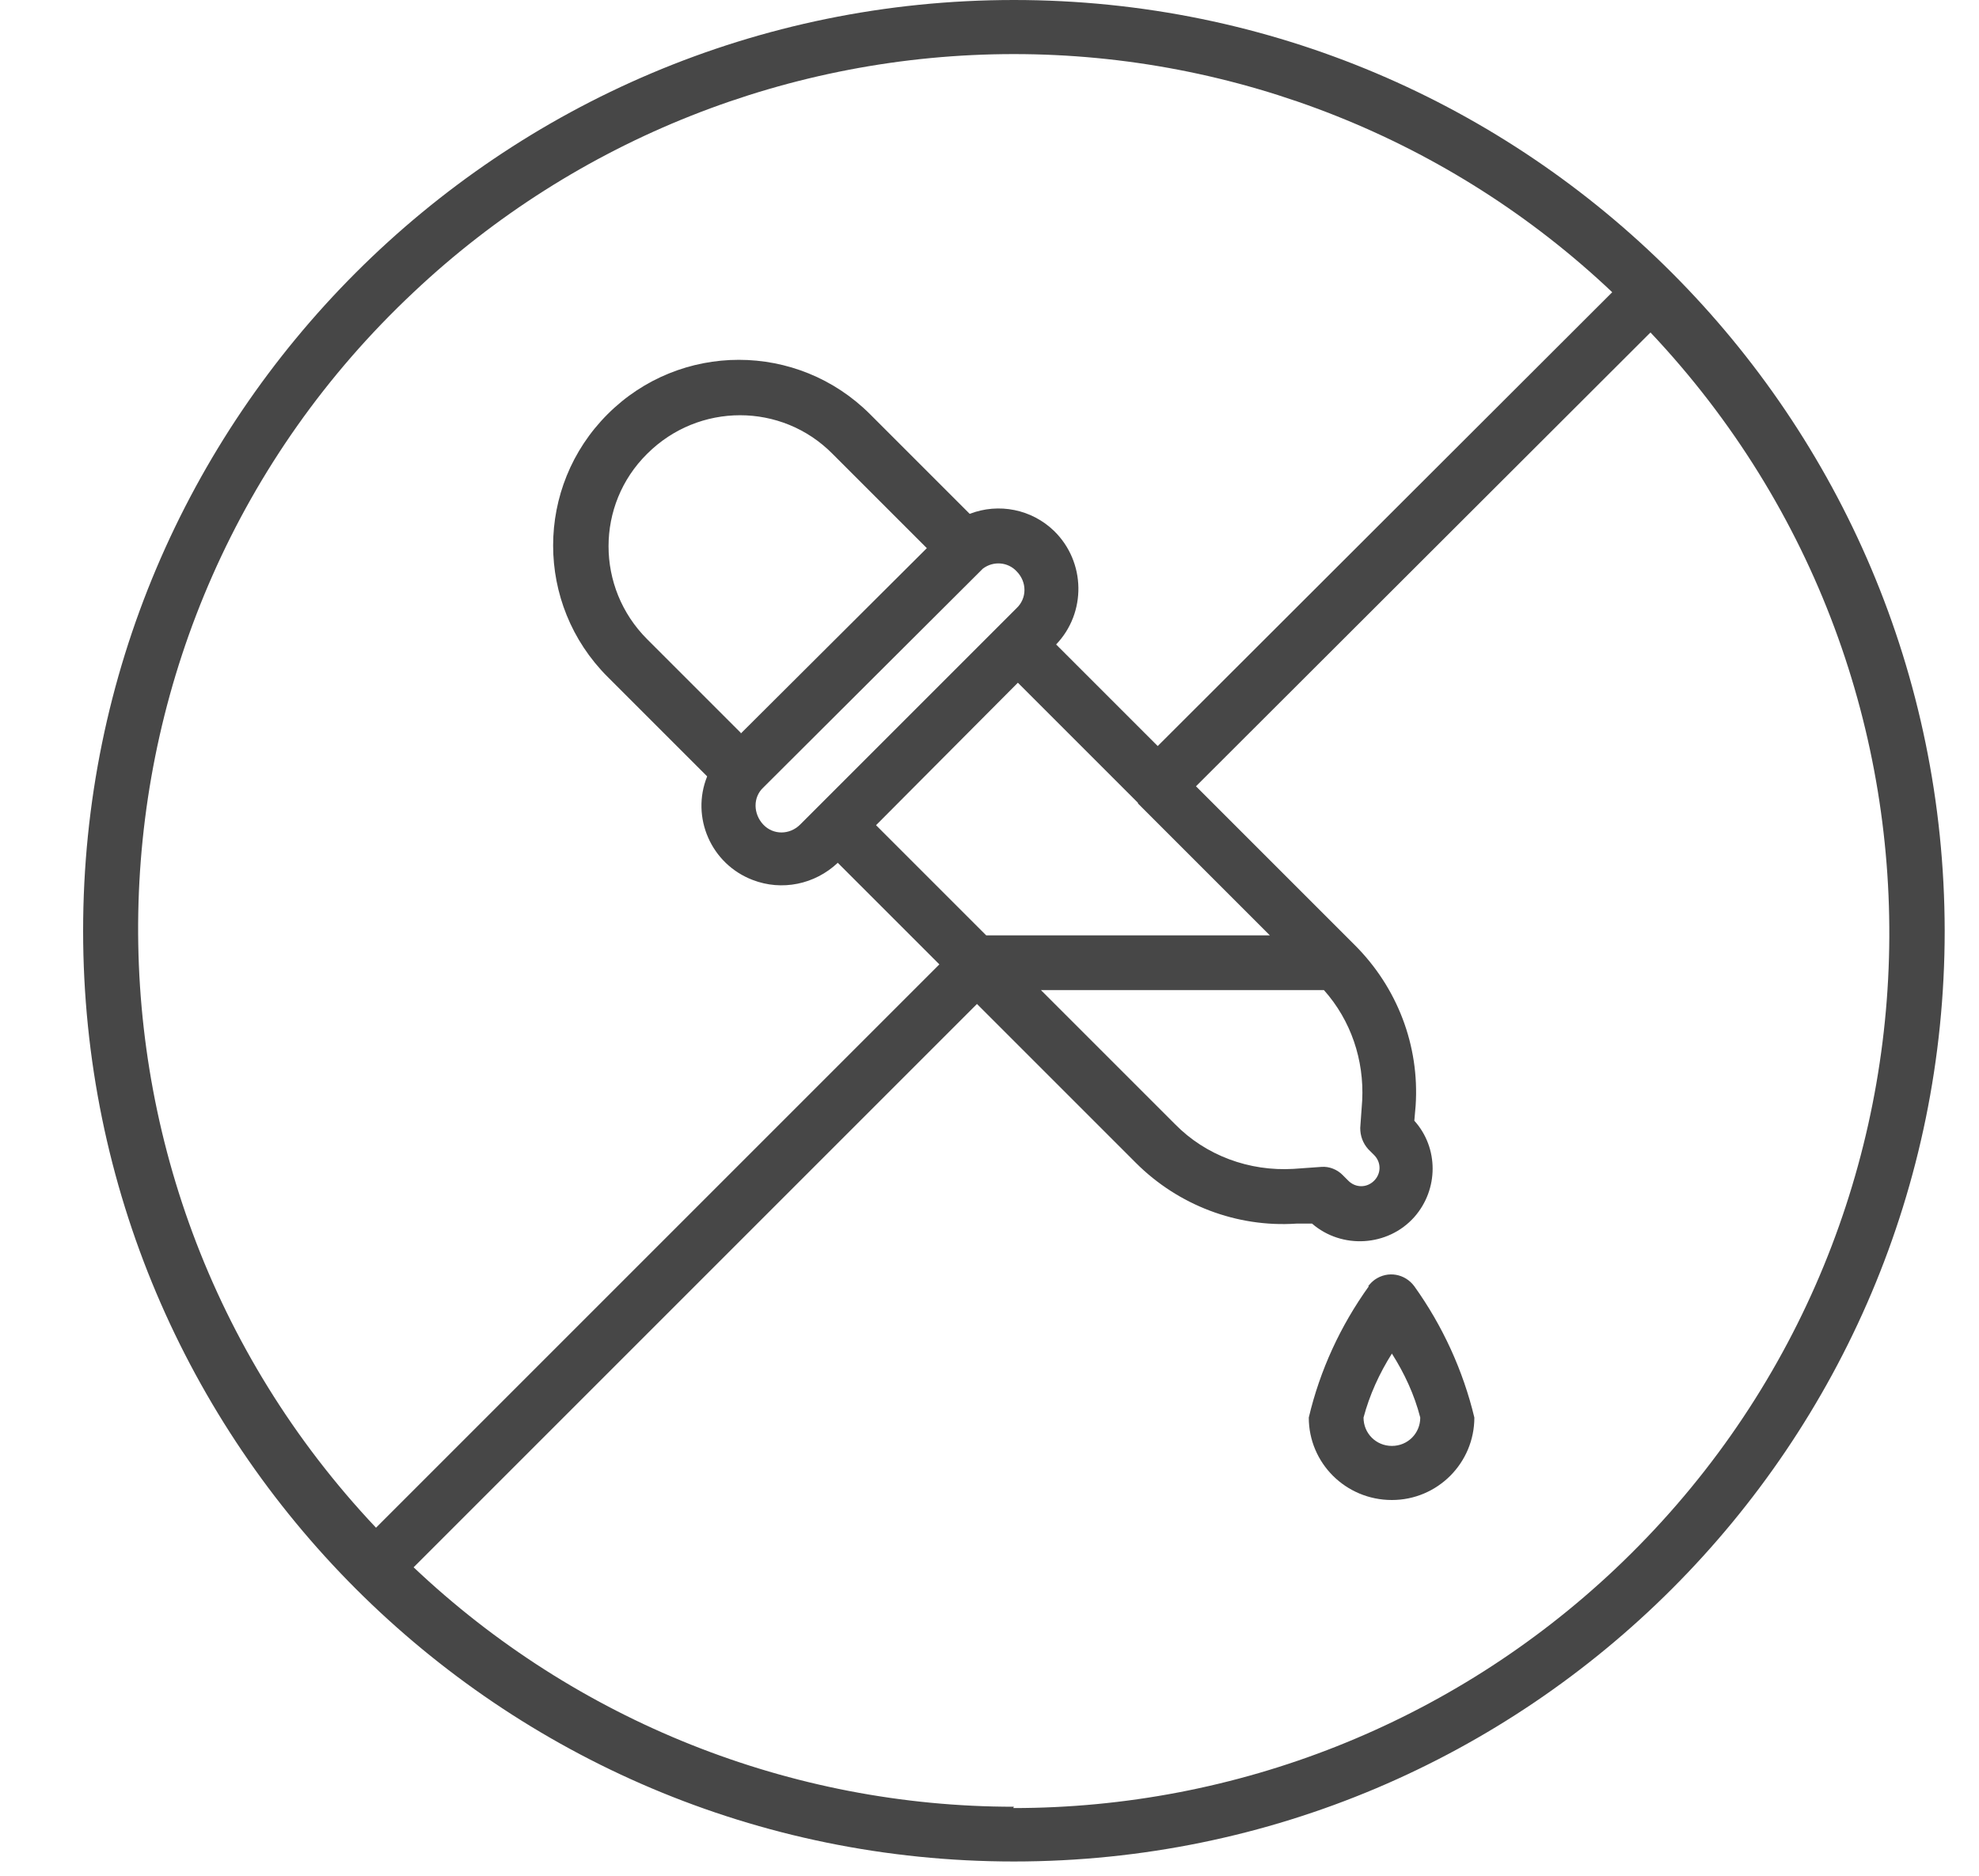
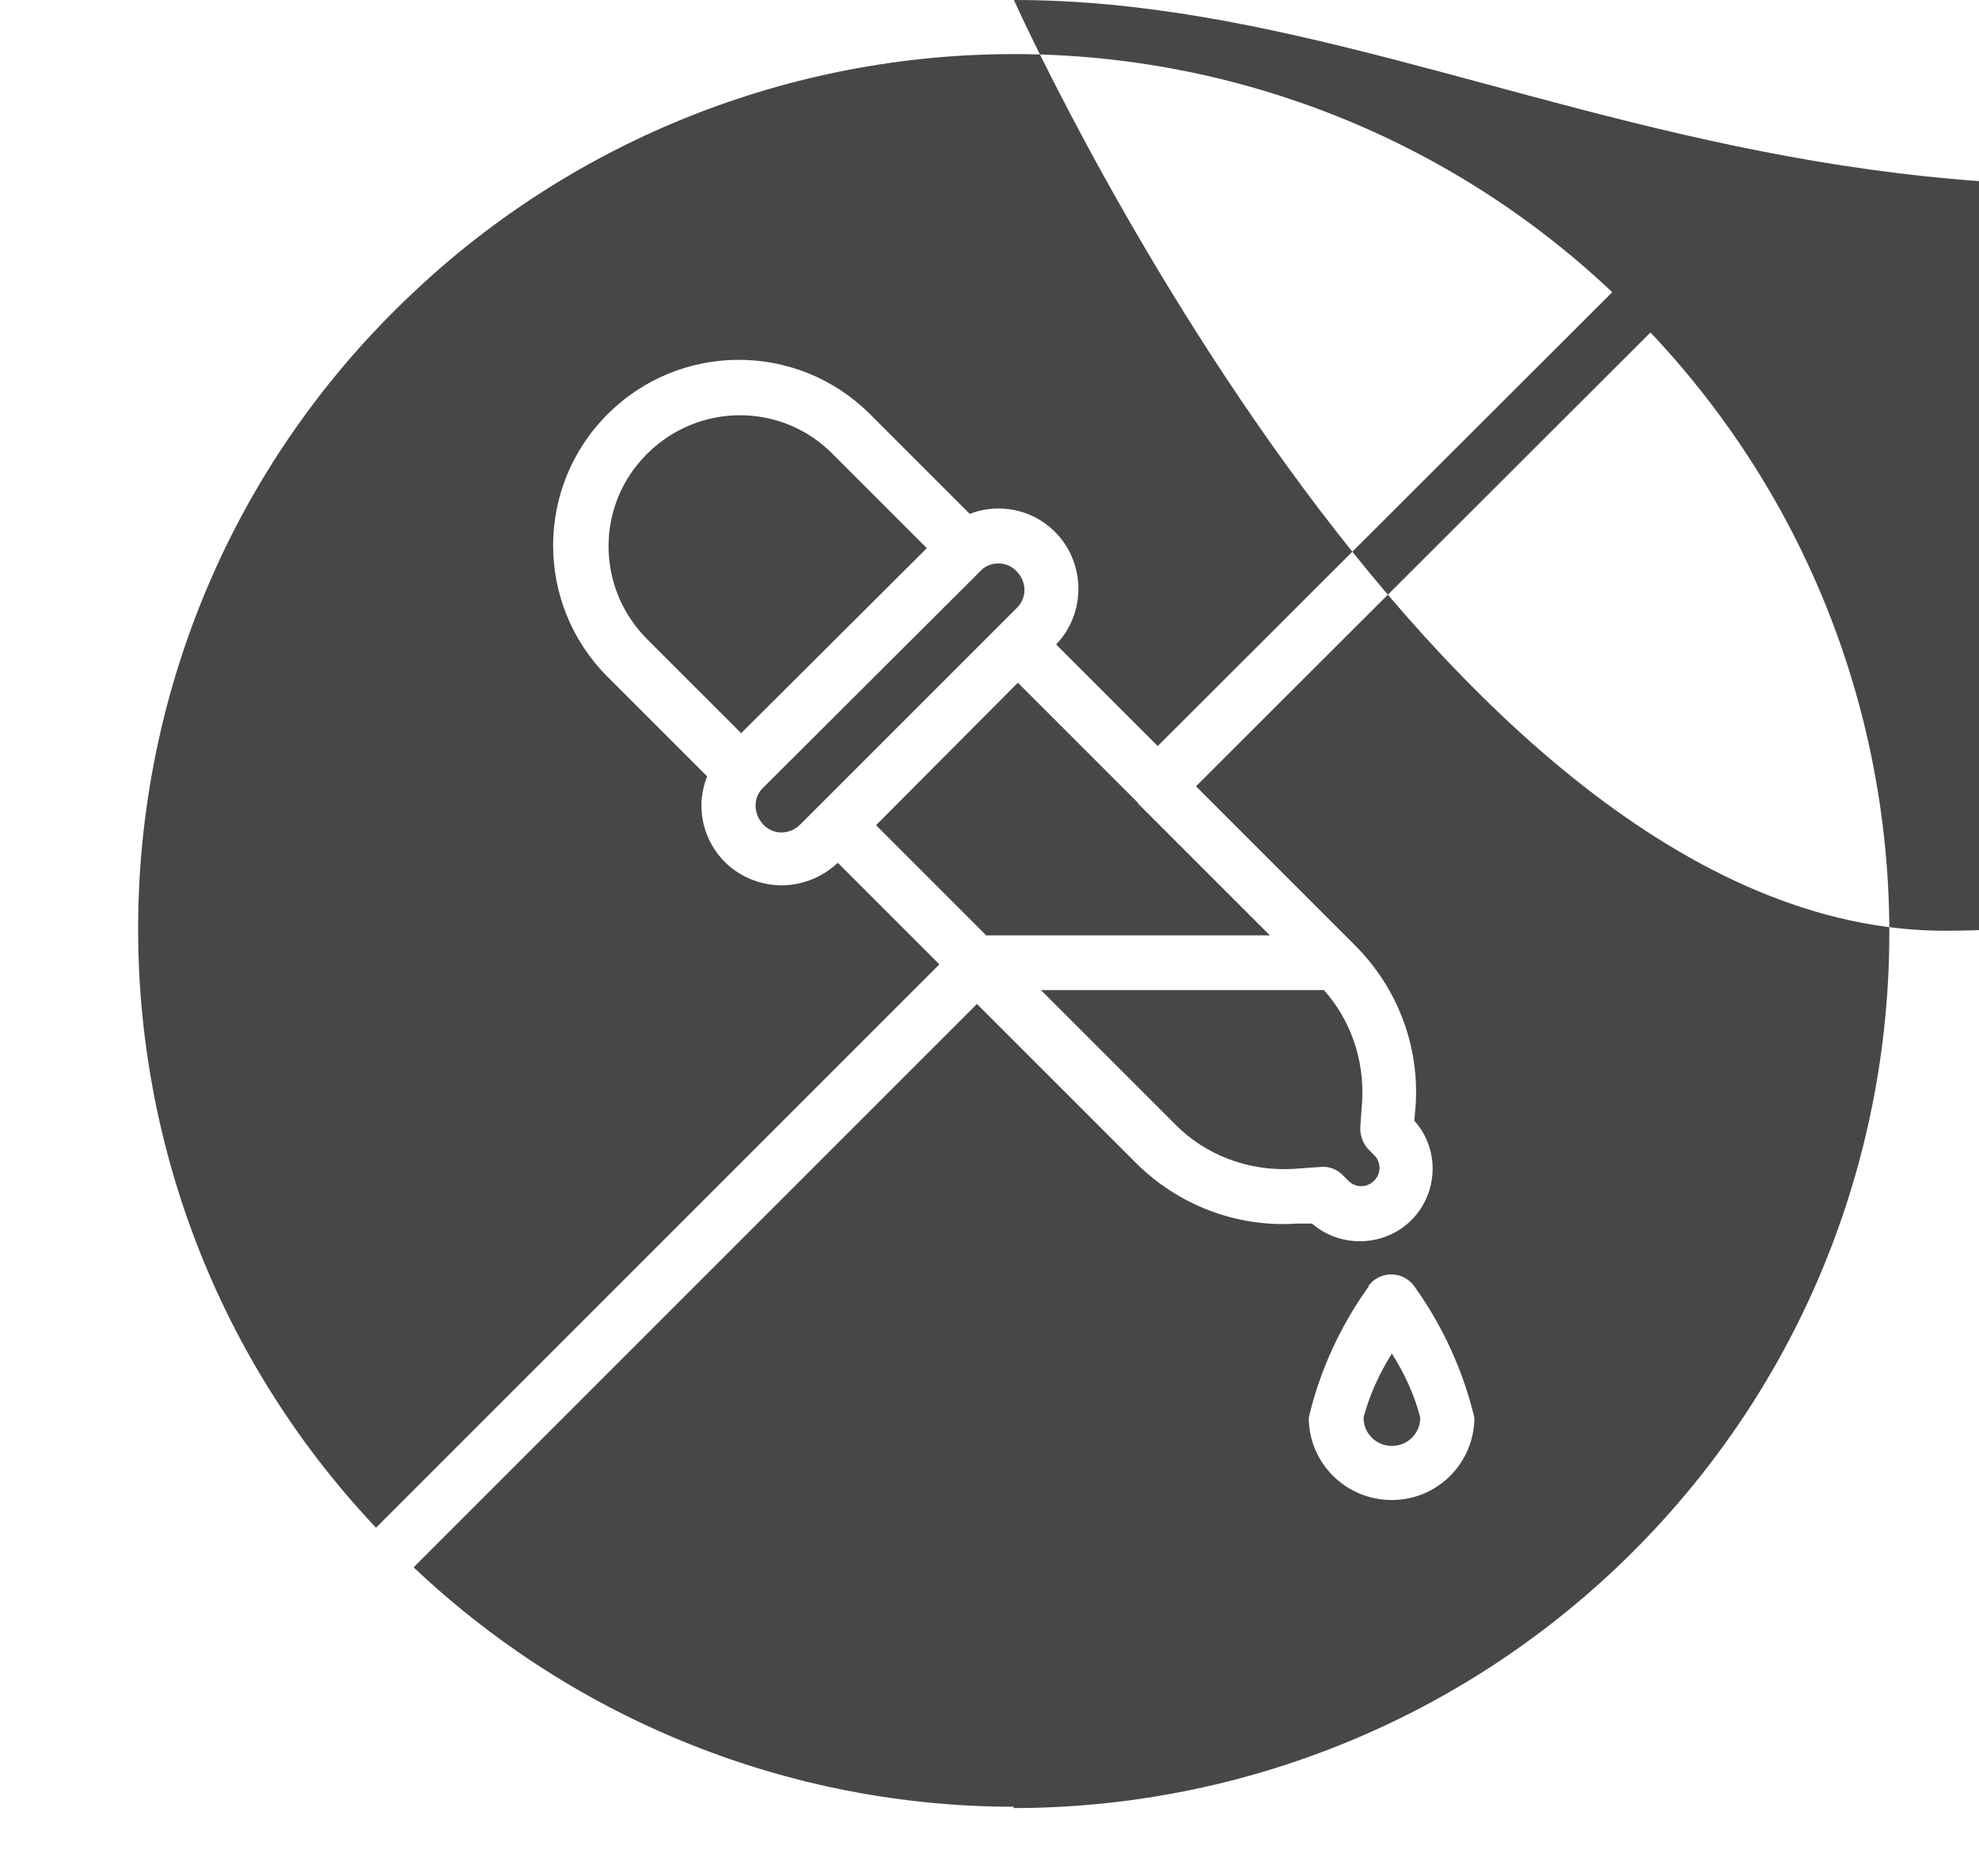
<svg xmlns="http://www.w3.org/2000/svg" id="Layer_1" viewBox="0 0 30 28.44">
  <defs>
    <style>
      .cls-1 {
        fill: #474747;
      }
    </style>
  </defs>
  <g id="No_Artificial_Colors">
-     <path class="cls-1" d="M20.75,19.5c-.43.6-.74,1.27-.91,1.99,0,.69.56,1.25,1.26,1.25.69,0,1.25-.56,1.25-1.25-.17-.71-.48-1.39-.91-1.99-.14-.19-.4-.24-.6-.1-.04.03-.07.06-.1.1ZM21.1,21.92c-.24,0-.43-.19-.43-.43.09-.34.24-.67.43-.97.19.3.34.62.43.97,0,.24-.19.43-.43.43ZM15.37,0C7.58,0,1.26,6.32,1.26,14.11s6.32,14.11,14.11,14.11,14.11-6.32,14.11-14.11c0,0,0,0,0,0C29.47,6.32,23.16,0,15.37,0ZM15.37.82c3.37,0,6.62,1.29,9.07,3.61l-6.89,6.88-1.54-1.54c.46-.48.45-1.25-.03-1.72-.34-.33-.84-.43-1.28-.26l-1.51-1.51c-1.1-1.1-2.88-1.1-3.98,0-1.1,1.1-1.1,2.88,0,3.98l1.51,1.51c-.25.62.06,1.33.69,1.57.44.17.94.07,1.29-.26l1.54,1.54-8.54,8.54C.68,17.84.93,9.44,6.27,4.43,8.73,2.11,11.99.82,15.37.82ZM20.07,15.01c.41.46.61,1.06.58,1.67l-.03.42c0,.12.04.23.12.32l.09.09c.11.11.11.28,0,.39s-.28.11-.39,0h0l-.09-.09c-.08-.08-.2-.13-.32-.12l-.42.03c-.67.04-1.33-.2-1.8-.68l-2.03-2.03h4.28ZM14.96,14.19l-1.68-1.68,2.15-2.16,1.82,1.82h0s0,.01,0,.01l2,2h-4.31ZM11.23,11.11l-1.42-1.42c-.78-.78-.78-2.04,0-2.81.78-.78,2.04-.78,2.81,0h0l1.43,1.43-2.82,2.81ZM11.58,11.93l3.32-3.31c.16-.12.38-.1.51.04.16.16.16.41,0,.56,0,0,0,0,0,0l-3.28,3.28c-.16.16-.41.16-.56,0s-.16-.41,0-.56h0ZM15.37,27.39c-3.38,0-6.64-1.3-9.1-3.63l8.54-8.54,2.41,2.41c.64.64,1.53.98,2.43.92h.24c.45.39,1.15.35,1.55-.1.37-.42.37-1.05,0-1.46l.02-.23c.06-.91-.28-1.79-.92-2.43l-2.41-2.41,6.89-6.88c5.03,5.33,4.79,13.72-.54,18.75-2.47,2.33-5.73,3.62-9.12,3.62Z" />
+     <path class="cls-1" d="M20.75,19.5c-.43.6-.74,1.27-.91,1.99,0,.69.56,1.25,1.26,1.25.69,0,1.25-.56,1.25-1.25-.17-.71-.48-1.39-.91-1.99-.14-.19-.4-.24-.6-.1-.04.03-.07.06-.1.1ZM21.1,21.92c-.24,0-.43-.19-.43-.43.09-.34.24-.67.43-.97.19.3.34.62.43.97,0,.24-.19.43-.43.43ZM15.37,0s6.32,14.11,14.11,14.11,14.11-6.32,14.11-14.11c0,0,0,0,0,0C29.47,6.32,23.16,0,15.37,0ZM15.37.82c3.37,0,6.62,1.29,9.07,3.61l-6.89,6.88-1.54-1.54c.46-.48.45-1.25-.03-1.72-.34-.33-.84-.43-1.28-.26l-1.51-1.51c-1.1-1.1-2.88-1.1-3.98,0-1.1,1.1-1.1,2.88,0,3.98l1.51,1.51c-.25.62.06,1.33.69,1.57.44.17.94.07,1.29-.26l1.54,1.54-8.54,8.54C.68,17.84.93,9.44,6.27,4.43,8.73,2.11,11.99.82,15.37.82ZM20.07,15.01c.41.46.61,1.06.58,1.67l-.03.42c0,.12.04.23.12.32l.09.09c.11.11.11.28,0,.39s-.28.11-.39,0h0l-.09-.09c-.08-.08-.2-.13-.32-.12l-.42.03c-.67.04-1.33-.2-1.8-.68l-2.03-2.03h4.28ZM14.96,14.19l-1.68-1.68,2.15-2.16,1.82,1.82h0s0,.01,0,.01l2,2h-4.31ZM11.23,11.11l-1.42-1.42c-.78-.78-.78-2.04,0-2.81.78-.78,2.04-.78,2.81,0h0l1.43,1.43-2.82,2.81ZM11.58,11.93l3.32-3.31c.16-.12.38-.1.51.04.16.16.16.41,0,.56,0,0,0,0,0,0l-3.28,3.28c-.16.16-.41.16-.56,0s-.16-.41,0-.56h0ZM15.37,27.39c-3.38,0-6.64-1.3-9.1-3.63l8.54-8.54,2.41,2.41c.64.64,1.53.98,2.43.92h.24c.45.39,1.15.35,1.55-.1.37-.42.37-1.05,0-1.46l.02-.23c.06-.91-.28-1.79-.92-2.43l-2.41-2.41,6.89-6.88c5.03,5.33,4.79,13.72-.54,18.75-2.47,2.33-5.73,3.62-9.12,3.62Z" />
  </g>
</svg>